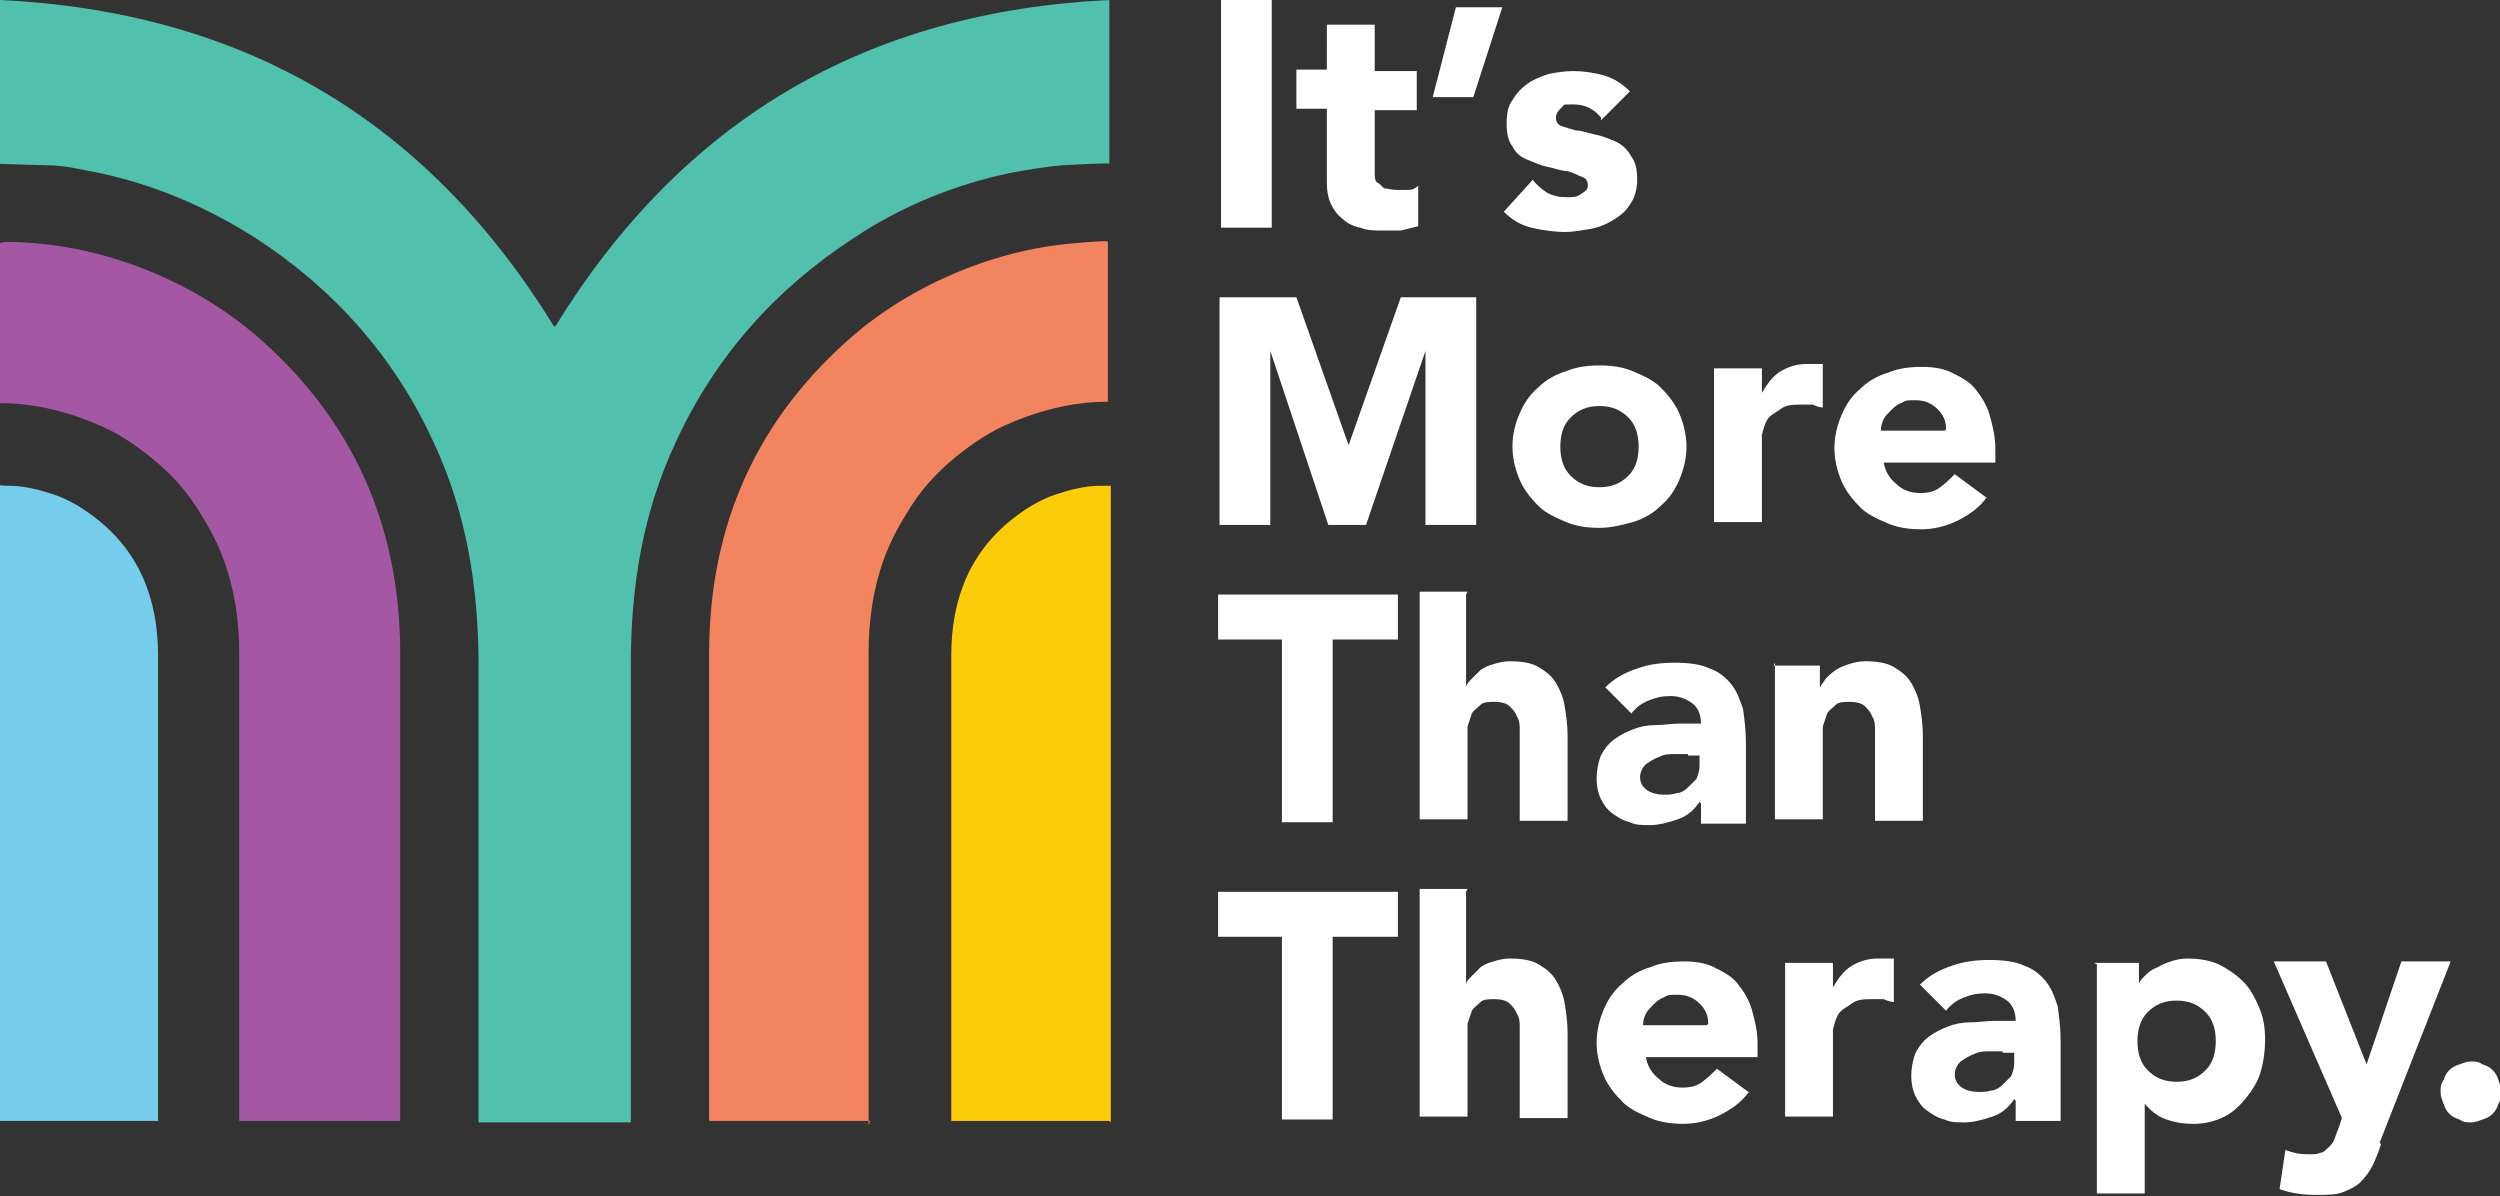
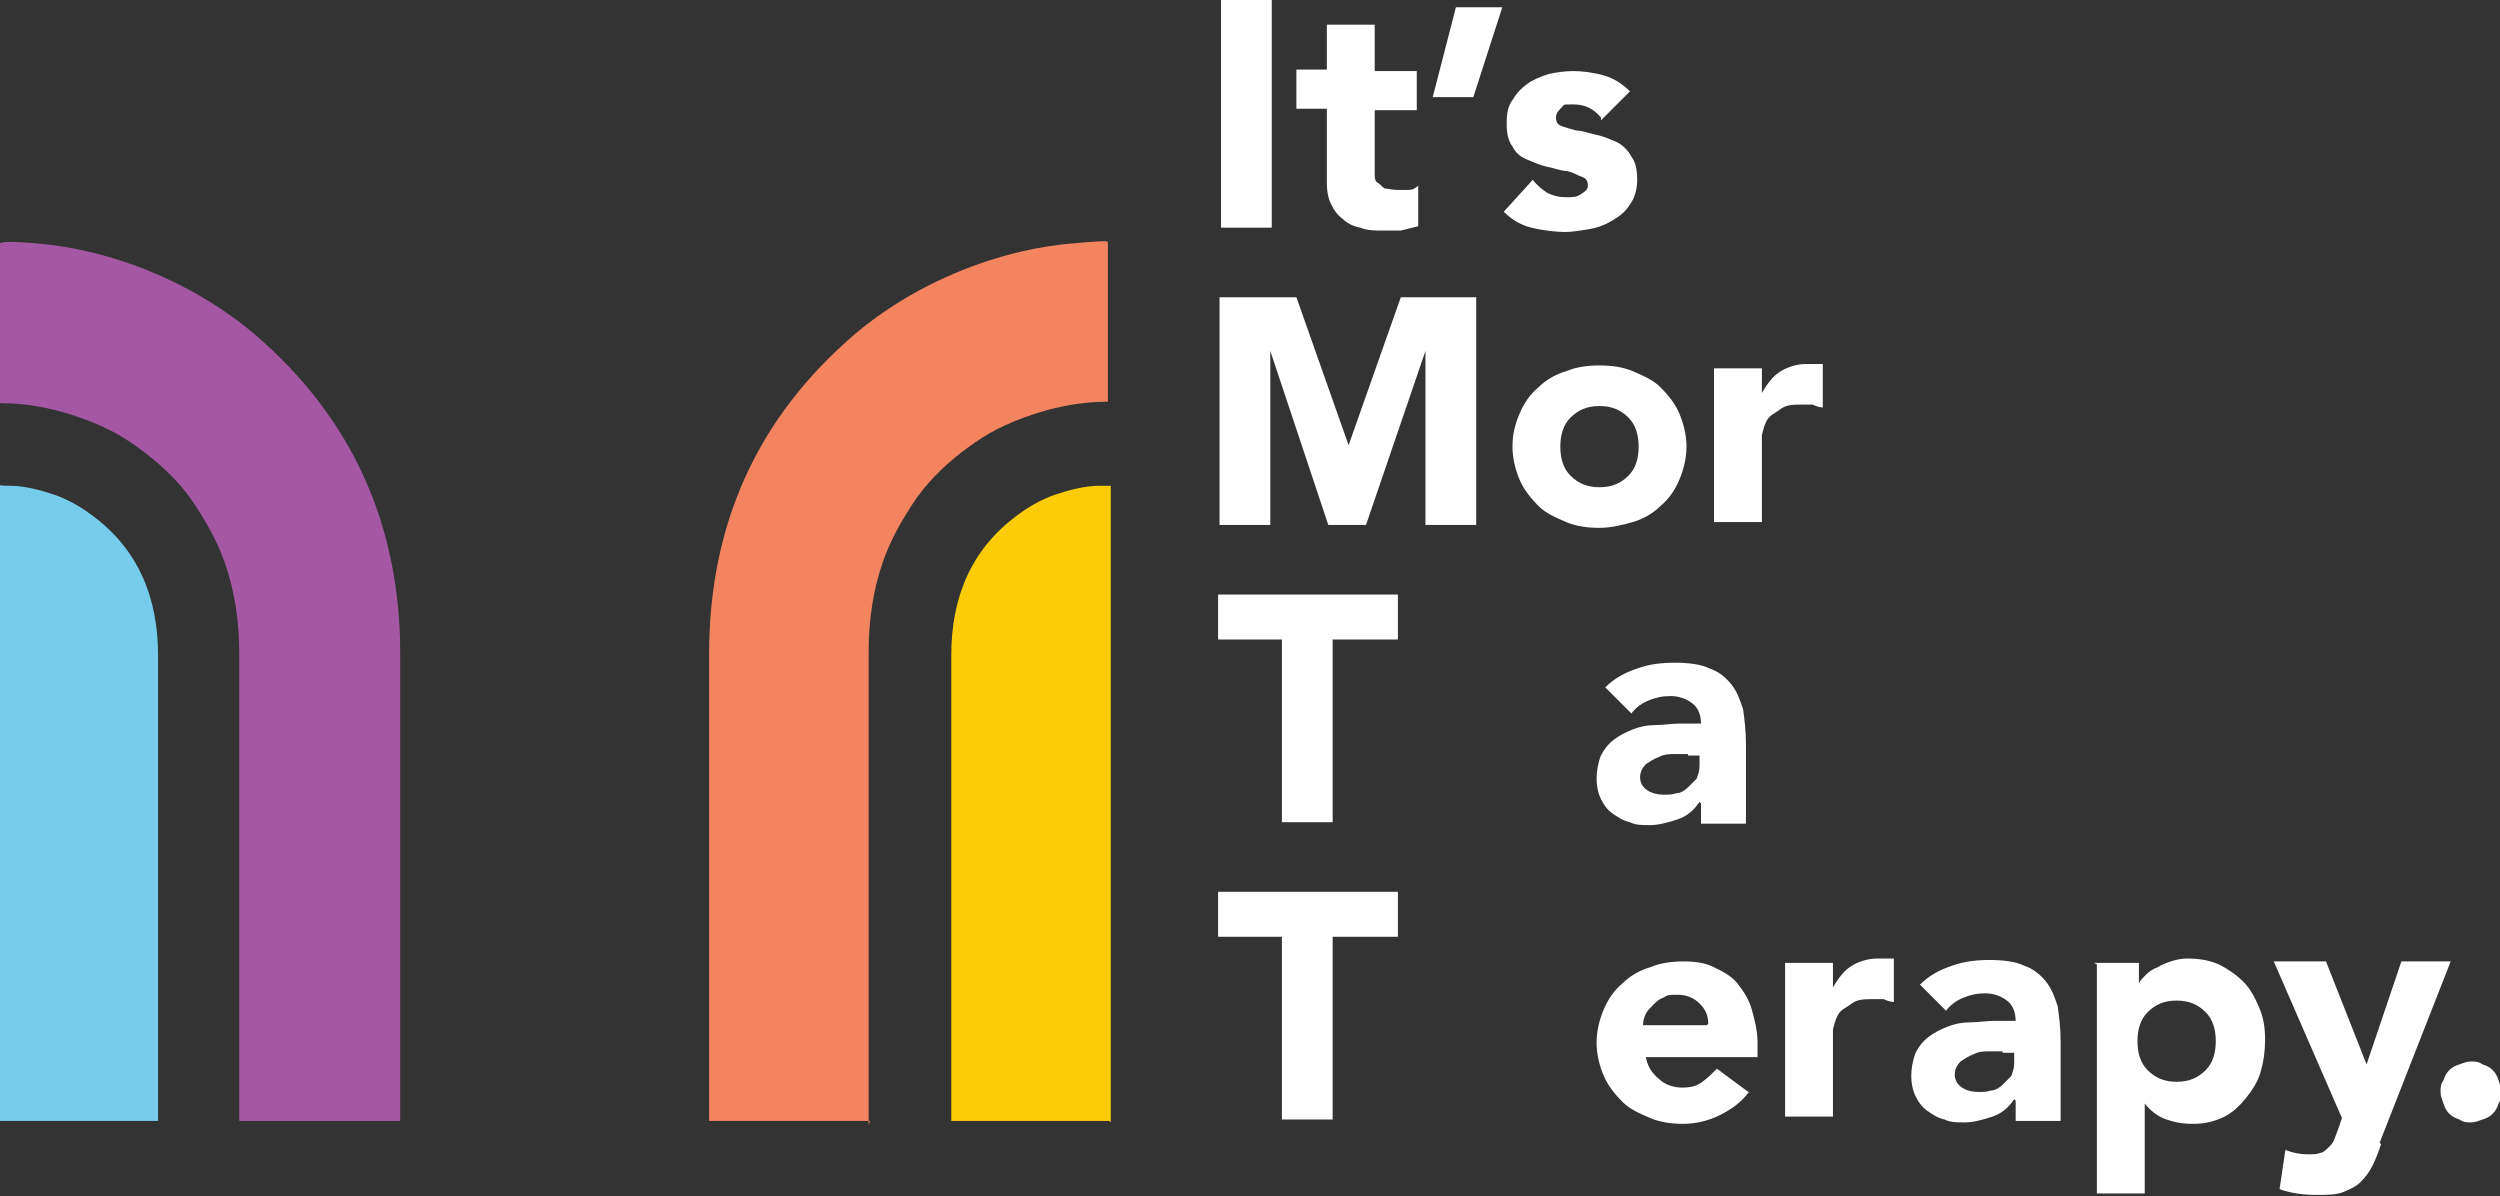
<svg xmlns="http://www.w3.org/2000/svg" id="Layer_1" data-name="Layer 1" version="1.1" viewBox="0 0 172.4 82.5">
  <rect x="0" y="0" width="172.4" height="82.5" fill="#333333" stroke="none" />
  <defs>
    <style>
      .cls-1 {
        fill: #75cceb;
      }

      .cls-1, .cls-2, .cls-3, .cls-4, .cls-5, .cls-6 {
        stroke-width: 0px;
      }

      .cls-2 {
        fill: #fdcc09;
      }

      .cls-3 {
        fill: #a458a3;
      }

      .cls-4 {
        fill: #51c0ac;
      }

      .cls-5 {
        fill: #f38460;
      }

      .cls-6 {
        fill: #fff;
      }
    </style>
  </defs>
  <path class="cls-6" d="M101.6,6.7h-2.8l1.6-6.2h3.2l-2,6.2Z" />
  <path class="cls-6" d="M84.2,0h3.5v15.7h-3.5V0Z" />
  <path class="cls-6" d="M97.7,7.6h-2.9v3.6c0,.3,0,.6,0,.8,0,.2,0,.5.2.6s.3.3.5.4c.2,0,.5.1.9.1s.4,0,.7,0c.3,0,.5-.1.7-.3v2.8c-.4.1-.8.2-1.2.3-.4,0-.8,0-1.2,0-.6,0-1.1,0-1.6-.2-.5-.1-.9-.3-1.2-.6-.4-.3-.6-.6-.8-1-.2-.4-.3-.9-.3-1.5v-5.1h-2.1v-2.7h2.1V1.7h3.3v3.2h2.9v2.7Z" />
  <path class="cls-6" d="M110.4,8.1c-.5-.6-1.1-.9-1.9-.9s-.6,0-.8.2-.4.4-.4.7.1.5.4.6c.3.1.6.2,1,.3.4,0,.9.2,1.4.3.5.1.9.3,1.4.5.4.2.8.6,1,1,.3.4.4.9.4,1.6s-.2,1.3-.5,1.7c-.3.5-.7.8-1.2,1.1-.5.3-1,.5-1.6.6-.6.1-1.2.2-1.7.2s-1.5-.1-2.3-.3c-.8-.2-1.4-.6-1.9-1.1l2-2.2c.3.4.7.7,1,.9.4.2.8.3,1.3.3s.7,0,1-.2.5-.3.5-.6-.1-.5-.4-.6c-.3-.1-.6-.3-1-.4-.4,0-.9-.2-1.4-.3-.5-.1-.9-.3-1.4-.5s-.8-.5-1-.9c-.3-.4-.4-.9-.4-1.6s.1-1.2.4-1.6c.3-.5.6-.8,1-1.1.4-.3.9-.5,1.5-.7.5-.1,1.1-.2,1.7-.2s1.4.1,2.1.3c.7.2,1.3.6,1.8,1.1l-2,2Z" />
  <path class="cls-6" d="M84.2,20.5h5.2l3.6,10.2h0l3.6-10.2h5.2v15.7h-3.5v-12h0l-4.1,12h-2.6l-4-12h0v12h-3.5v-15.7Z" />
  <path class="cls-6" d="M104.3,30.8c0-.9.2-1.6.5-2.3.3-.7.7-1.3,1.3-1.8.5-.5,1.2-.9,1.9-1.1.7-.3,1.5-.4,2.3-.4s1.6.1,2.3.4,1.4.6,1.9,1.1c.5.5,1,1.1,1.3,1.8.3.7.5,1.5.5,2.3s-.2,1.6-.5,2.3c-.3.7-.7,1.3-1.3,1.8-.5.5-1.2.9-1.9,1.1s-1.5.4-2.3.4-1.6-.1-2.3-.4c-.7-.3-1.4-.6-1.9-1.1-.5-.5-1-1.1-1.3-1.8-.3-.7-.5-1.5-.5-2.3ZM107.6,30.8c0,.8.2,1.5.7,2,.5.5,1.1.8,2,.8s1.5-.3,2-.8c.5-.5.7-1.2.7-2s-.2-1.5-.7-2c-.5-.5-1.1-.8-2-.8s-1.5.3-2,.8c-.5.5-.7,1.2-.7,2Z" />
  <path class="cls-6" d="M118.2,25.4h3.3v1.7h0c.4-.7.8-1.2,1.3-1.5.5-.3,1.1-.5,1.8-.5s.4,0,.6,0c.2,0,.4,0,.5,0v3c-.2,0-.5-.1-.7-.2-.2,0-.5,0-.7,0-.6,0-1.1,0-1.5.3s-.7.4-.9.7c-.2.3-.3.7-.4,1.1,0,.4,0,.9,0,1.5v4.5h-3.3v-10.8Z" />
-   <path class="cls-6" d="M137,34.3c-.5.7-1.2,1.2-2,1.6s-1.7.6-2.5.6-1.6-.1-2.3-.4c-.7-.3-1.4-.6-1.9-1.1-.5-.5-1-1.1-1.3-1.8-.3-.7-.5-1.5-.5-2.3s.2-1.6.5-2.3c.3-.7.7-1.3,1.3-1.8.5-.5,1.2-.9,1.9-1.1.7-.3,1.5-.4,2.3-.4s1.5.1,2.1.4c.6.3,1.2.6,1.6,1.1.4.5.8,1.1,1,1.8.2.7.4,1.5.4,2.3v1h-7.7c.1.6.4,1.1.9,1.5.4.4,1,.6,1.6.6s1-.1,1.4-.4.7-.6,1-.9l2.3,1.7ZM134.2,29.6c0-.6-.2-1-.6-1.4-.4-.4-.9-.6-1.5-.6s-.7,0-1,.2c-.3.1-.5.3-.7.5-.2.2-.4.4-.5.6-.1.2-.2.5-.2.8h4.4Z" />
  <path class="cls-6" d="M88.5,44.1h-4.5v-3.1h12.4v3.1h-4.5v12.6h-3.5v-12.6Z" />
-   <path class="cls-6" d="M101.1,41v6.4h0c0-.2.2-.4.4-.6.2-.2.4-.4.6-.6.3-.2.5-.3.9-.4.3-.1.7-.2,1.1-.2.8,0,1.5.1,2,.4.5.3.9.6,1.2,1.1.3.5.5,1,.6,1.6.1.6.2,1.3.2,2v5.9h-3.3v-5.3c0-.3,0-.6,0-1,0-.3,0-.6-.2-.9-.1-.3-.3-.5-.5-.7-.2-.2-.6-.3-1-.3s-.8,0-1,.2-.5.4-.6.6c-.1.3-.2.6-.3.9,0,.3,0,.7,0,1v5.4h-3.3v-15.7h3.3Z" />
  <path class="cls-6" d="M117.2,55.3h0c-.4.6-.9,1-1.5,1.2s-1.3.4-1.9.4-1,0-1.4-.2c-.5-.1-.9-.4-1.2-.6-.4-.3-.6-.6-.8-1-.2-.4-.3-.9-.3-1.4s.1-1.1.3-1.6c.2-.4.5-.8.9-1.1.4-.3.8-.5,1.3-.7.5-.2,1-.3,1.6-.3.5,0,1.1-.1,1.6-.1.5,0,1,0,1.5,0,0-.6-.2-1.1-.6-1.4-.4-.3-.9-.5-1.5-.5s-1,.1-1.5.3c-.5.2-.9.5-1.2.9l-1.8-1.8c.6-.6,1.3-1,2.2-1.3.8-.3,1.7-.4,2.6-.4s1.8.1,2.4.4c.6.2,1.1.6,1.5,1.1.4.5.6,1.1.8,1.7.1.7.2,1.5.2,2.4v5.5h-3.1v-1.4ZM116.4,52c-.3,0-.6,0-.9,0-.4,0-.7,0-1.1.2-.3.1-.6.3-.9.5-.2.2-.4.5-.4.9s.2.7.5.9c.3.2.7.3,1.1.3s.6,0,.9-.1c.3,0,.6-.2.8-.4.2-.2.4-.4.6-.6.1-.3.2-.5.2-.9v-.7h-.8Z" />
-   <path class="cls-6" d="M122.3,45.9h3.2v1.5h0c.1-.2.3-.4.4-.6.2-.2.4-.4.7-.6.3-.2.6-.3.9-.4.3-.1.7-.2,1.1-.2.8,0,1.5.1,2,.4.5.3.9.6,1.2,1.1.3.5.5,1,.6,1.6.1.6.2,1.3.2,2v5.9h-3.3v-5.3c0-.3,0-.6,0-1,0-.3,0-.6-.2-.9-.1-.3-.3-.5-.5-.7-.2-.2-.6-.3-1-.3s-.8,0-1,.2-.5.4-.6.6c-.1.3-.2.6-.3.9,0,.3,0,.7,0,1v5.4h-3.3v-10.8Z" />
  <path class="cls-6" d="M88.5,64.6h-4.5v-3.1h12.4v3.1h-4.5v12.6h-3.5v-12.6Z" />
-   <path class="cls-6" d="M101.1,61.5v6.4h0c0-.2.2-.4.4-.6.2-.2.4-.4.6-.6.3-.2.5-.3.9-.4.3-.1.7-.2,1.1-.2.8,0,1.5.1,2,.4.5.3.9.6,1.2,1.1.3.5.5,1,.6,1.6.1.6.2,1.3.2,2v5.9h-3.3v-5.3c0-.3,0-.6,0-1,0-.3,0-.6-.2-.9-.1-.3-.3-.5-.5-.7-.2-.2-.6-.3-1-.3s-.8,0-1,.2-.5.4-.6.6c-.1.3-.2.6-.3.9,0,.3,0,.7,0,1v5.4h-3.3v-15.7h3.3Z" />
  <path class="cls-6" d="M120.6,75.3c-.5.7-1.2,1.2-2,1.6s-1.7.6-2.5.6-1.6-.1-2.3-.4c-.7-.3-1.4-.6-1.9-1.1-.5-.5-1-1.1-1.3-1.8-.3-.7-.5-1.5-.5-2.3s.2-1.6.5-2.3c.3-.7.7-1.3,1.3-1.8.5-.5,1.2-.9,1.9-1.1.7-.3,1.5-.4,2.3-.4s1.5.1,2.1.4c.6.3,1.2.6,1.6,1.1.4.5.8,1.1,1,1.8.2.7.4,1.5.4,2.3v1h-7.7c.1.6.4,1.1.9,1.5.4.4,1,.6,1.6.6s1-.1,1.4-.4.7-.6,1-.9l2.3,1.7ZM117.8,70.6c0-.6-.2-1-.6-1.4-.4-.4-.9-.6-1.5-.6s-.7,0-1,.2c-.3.1-.5.3-.7.5-.2.2-.4.4-.5.6-.1.2-.2.5-.2.8h4.4Z" />
  <path class="cls-6" d="M123.1,66.4h3.3v1.7h0c.4-.7.8-1.2,1.3-1.5.5-.3,1.1-.5,1.8-.5s.4,0,.6,0c.2,0,.4,0,.5,0v3c-.2,0-.5-.1-.7-.2-.2,0-.5,0-.7,0-.6,0-1.1,0-1.5.3s-.7.4-.9.7c-.2.3-.3.7-.4,1.1,0,.4,0,.9,0,1.5v4.5h-3.3v-10.8Z" />
  <path class="cls-6" d="M138.9,75.8h0c-.4.6-.9,1-1.5,1.2s-1.3.4-1.9.4-1,0-1.4-.2c-.5-.1-.9-.4-1.2-.6-.4-.3-.6-.6-.8-1-.2-.4-.3-.9-.3-1.4s.1-1.1.3-1.6c.2-.4.5-.8.9-1.1.4-.3.8-.5,1.3-.7.5-.2,1-.3,1.6-.3.5,0,1.1-.1,1.6-.1.5,0,1,0,1.5,0,0-.6-.2-1.1-.6-1.4-.4-.3-.9-.5-1.5-.5s-1,.1-1.5.3c-.5.2-.9.5-1.2.9l-1.8-1.8c.6-.6,1.3-1,2.2-1.3.8-.3,1.7-.4,2.6-.4s1.8.1,2.4.4c.6.2,1.1.6,1.5,1.1.4.5.6,1.1.8,1.7.1.7.2,1.5.2,2.4v5.5h-3.1v-1.4ZM138.1,72.5c-.3,0-.6,0-.9,0-.4,0-.7,0-1.1.2-.3.1-.6.3-.9.5-.2.2-.4.5-.4.9s.2.7.5.9c.3.2.7.3,1.1.3s.6,0,.9-.1c.3,0,.6-.2.8-.4.2-.2.4-.4.6-.6.1-.3.2-.5.2-.9v-.7h-.8Z" />
  <path class="cls-6" d="M144.4,66.4h3.1v1.4h0c.1-.2.3-.4.5-.6s.5-.4.8-.5c.3-.2.6-.3.9-.4.3-.1.7-.2,1.1-.2.8,0,1.5.1,2.2.4.6.3,1.2.7,1.7,1.2.5.5.8,1.1,1.1,1.8.3.7.4,1.4.4,2.2s-.1,1.5-.3,2.2c-.2.7-.6,1.3-1,1.8-.4.5-.9,1-1.5,1.3-.6.3-1.3.5-2.1.5s-1.3-.1-1.9-.3c-.6-.2-1.1-.6-1.5-1.1h0v6.2h-3.3v-15.8ZM147.4,71.8c0,.8.2,1.5.7,2,.5.5,1.1.8,2,.8s1.5-.3,2-.8c.5-.5.7-1.2.7-2s-.2-1.5-.7-2c-.5-.5-1.1-.8-2-.8s-1.5.3-2,.8c-.5.5-.7,1.2-.7,2Z" />
  <path class="cls-6" d="M164.2,78.9c-.2.6-.4,1.1-.6,1.5s-.5.8-.8,1.1c-.3.3-.7.5-1.2.7-.5.2-1.1.2-1.9.2s-1.7-.1-2.5-.4l.4-2.7c.5.2,1,.3,1.5.3s.7,0,.9-.1c.2,0,.4-.2.6-.4s.3-.3.4-.6.2-.5.3-.8l.2-.6-4.7-10.8h3.6l2.8,7.1h0l2.4-7.1h3.4l-4.9,12.5Z" />
  <path class="cls-6" d="M168.3,75.3c0-.3,0-.5.2-.8.1-.3.2-.5.4-.7.2-.2.4-.3.7-.4.3-.1.5-.2.8-.2s.5,0,.8.2c.3.1.5.2.7.4.2.2.3.4.4.7.1.3.2.5.2.8s0,.5-.2.8c-.1.3-.2.5-.4.7s-.4.3-.7.4-.5.2-.8.2-.5,0-.8-.2c-.3-.1-.5-.2-.7-.4-.2-.2-.3-.4-.4-.7-.1-.3-.2-.5-.2-.8Z" />
  <g>
    <path class="cls-5" d="M60,77.3c-3.7,0-7.4,0-11.1,0,0-.6,0-1,0-1.4,0-10.3,0-20.5,0-30.8,0-8.9,3.3-16.3,10.1-22.1,2.5-2.1,5.4-3.7,8.5-4.8,2-.7,4.1-1.2,6.3-1.4s2.6-.2,2.6-.1c0,3.6,0,7.4,0,11-2,0-3.9.4-5.8,1.1s-3,1.4-4.3,2.4-2.5,2.2-3.4,3.6-1.5,2.5-2,3.9c-.7,2-1,4.1-1,6.3,0,.8,0,1.5,0,2.3s0,1.5,0,2.3,0,1.5,0,2.3,0,1.5,0,2.3,0,1.5,0,2.3,0,1.5,0,2.3,0,1.5,0,2.3,0,1.5,0,2.3,0,1.5,0,2.3,0,1.5,0,2.3,0,1.5,0,2.3,0,1.5,0,2.3,0,1.5,0,2.3c0,.7,0,1.5,0,2.2,0,.2,0,.3,0,.5Z" />
    <path class="cls-2" d="M76.5,77.3c-3.7,0-7.3,0-10.9,0,0,0,0-1.2,0-1.4,0-.7,0-1.5,0-2.2,0-1.1,0-2.3,0-3.4s0-2.3,0-3.4,0-2.3,0-3.4,0-2.3,0-3.4,0-2.3,0-3.4,0-2.3,0-3.4,0-2.3,0-3.4,0-2.3,0-3.4,0-.9,0-1.3c0-3.9,1.3-7.3,4.6-9.7.8-.6,1.7-1.1,2.6-1.4s2-.6,3-.6.8,0,.8,0c0,14.6,0,29.2,0,43.9Z" />
    <path class="cls-3" d="M16.5,77.3c3.7,0,7.4,0,11.1,0,0-.6,0-1,0-1.4,0-10.3,0-20.5,0-30.8,0-8.9-3.3-16.3-10.1-22.1-2.5-2.1-5.4-3.7-8.5-4.8-2-.7-4.1-1.2-6.3-1.4S0,16.7,0,16.8c0,3.6,0,7.4,0,11,2,0,3.9.4,5.8,1.1s3,1.4,4.3,2.4,2.5,2.2,3.4,3.6,1.5,2.5,2,3.9c.7,2,1,4.1,1,6.3,0,.8,0,1.5,0,2.3s0,1.5,0,2.3,0,1.5,0,2.3,0,1.5,0,2.3,0,1.5,0,2.3,0,1.5,0,2.3,0,1.5,0,2.3,0,1.5,0,2.3,0,1.5,0,2.3,0,1.5,0,2.3,0,1.5,0,2.3,0,1.5,0,2.3,0,1.5,0,2.3c0,.7,0,1.5,0,2.2,0,.2,0,.3,0,.5Z" />
    <path class="cls-1" d="M0,77.3c3.7,0,7.3,0,10.9,0,0,0,0-1.2,0-1.4,0-.7,0-1.5,0-2.2,0-1.1,0-2.3,0-3.4s0-2.3,0-3.4,0-2.3,0-3.4,0-2.3,0-3.4,0-2.3,0-3.4,0-2.3,0-3.4,0-2.3,0-3.4,0-2.3,0-3.4,0-.9,0-1.3c0-3.9-1.3-7.3-4.6-9.7-.8-.6-1.7-1.1-2.6-1.4s-2-.6-3-.6S0,33.4,0,33.4c0,14.6,0,29.2,0,43.9Z" />
-     <path class="cls-4" d="M38.2,22.5C29.4,8.2,16.7.8,0,0v11.3s0,0,0,0c0,0,3,.1,3.3.1,1.2,0,2.3.3,3.4.5,3.9.8,7.6,2.4,10.9,4.5,5.4,3.5,9.6,8.2,12.3,14.1,2.3,4.9,3.1,10.1,3.1,15.4,0,10.1,0,20.1,0,30.2,0,.4,0,.8,0,1.3h10.5c0-.5,0-.9,0-1.3,0-10.1,0-20.1,0-30.2,0-5.4.8-10.5,3.1-15.4,2.7-5.9,6.9-10.6,12.3-14.1,3.3-2.2,7-3.7,10.9-4.5,1.1-.2,2.3-.4,3.4-.5.3,0,3.2-.2,3.3-.1,0,0,0,0,0,0V0c-16.7.8-29.4,8.2-38.2,22.5Z" />
  </g>
</svg>